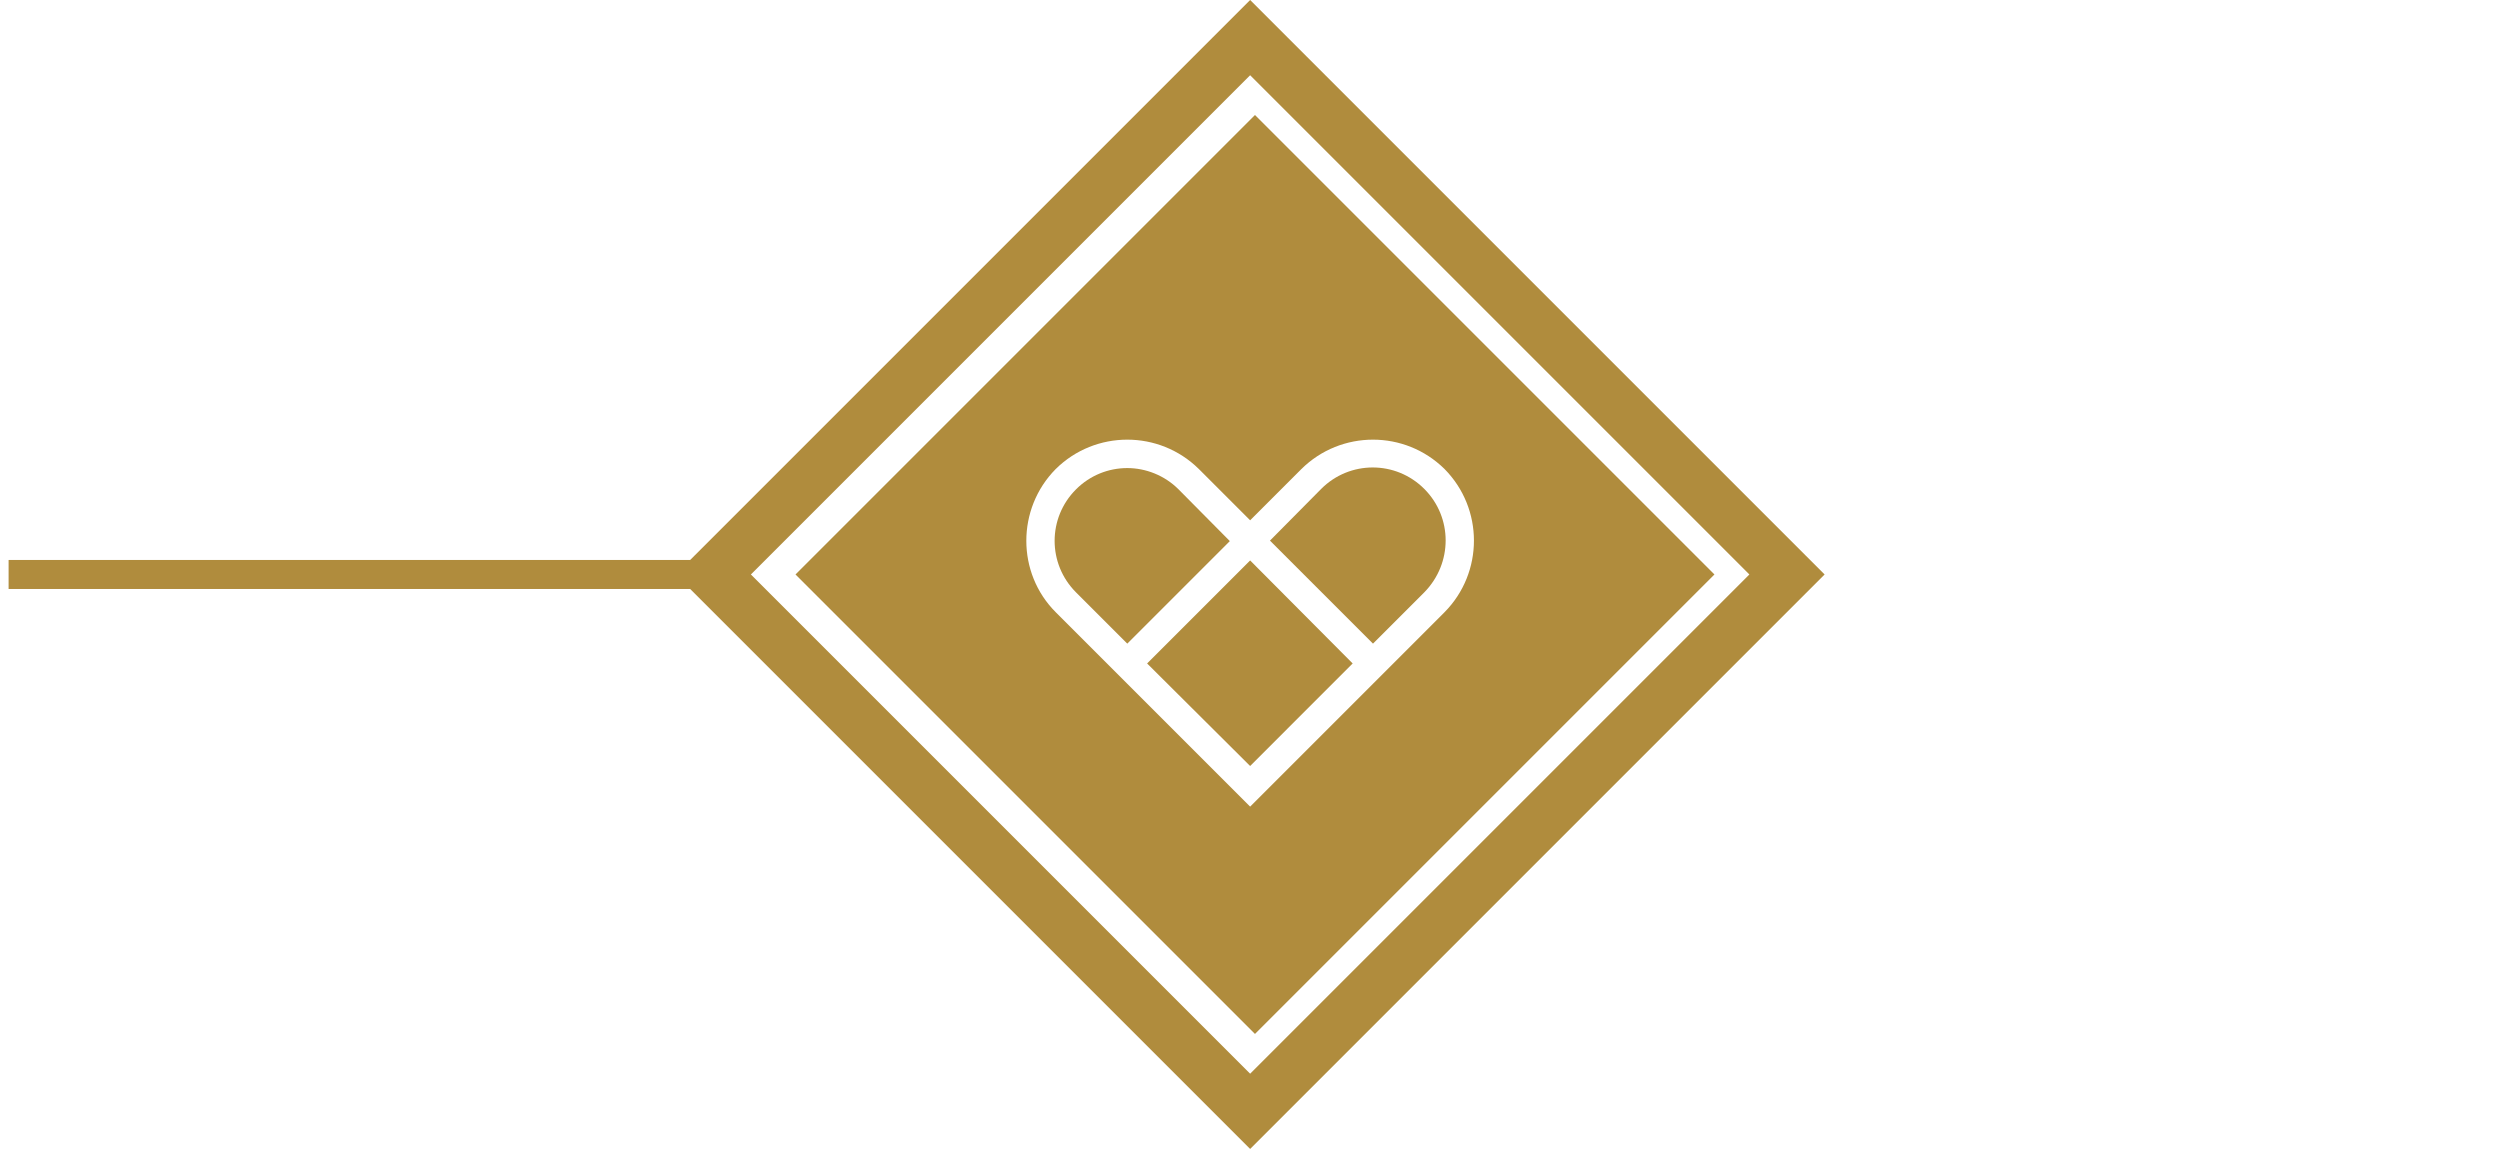
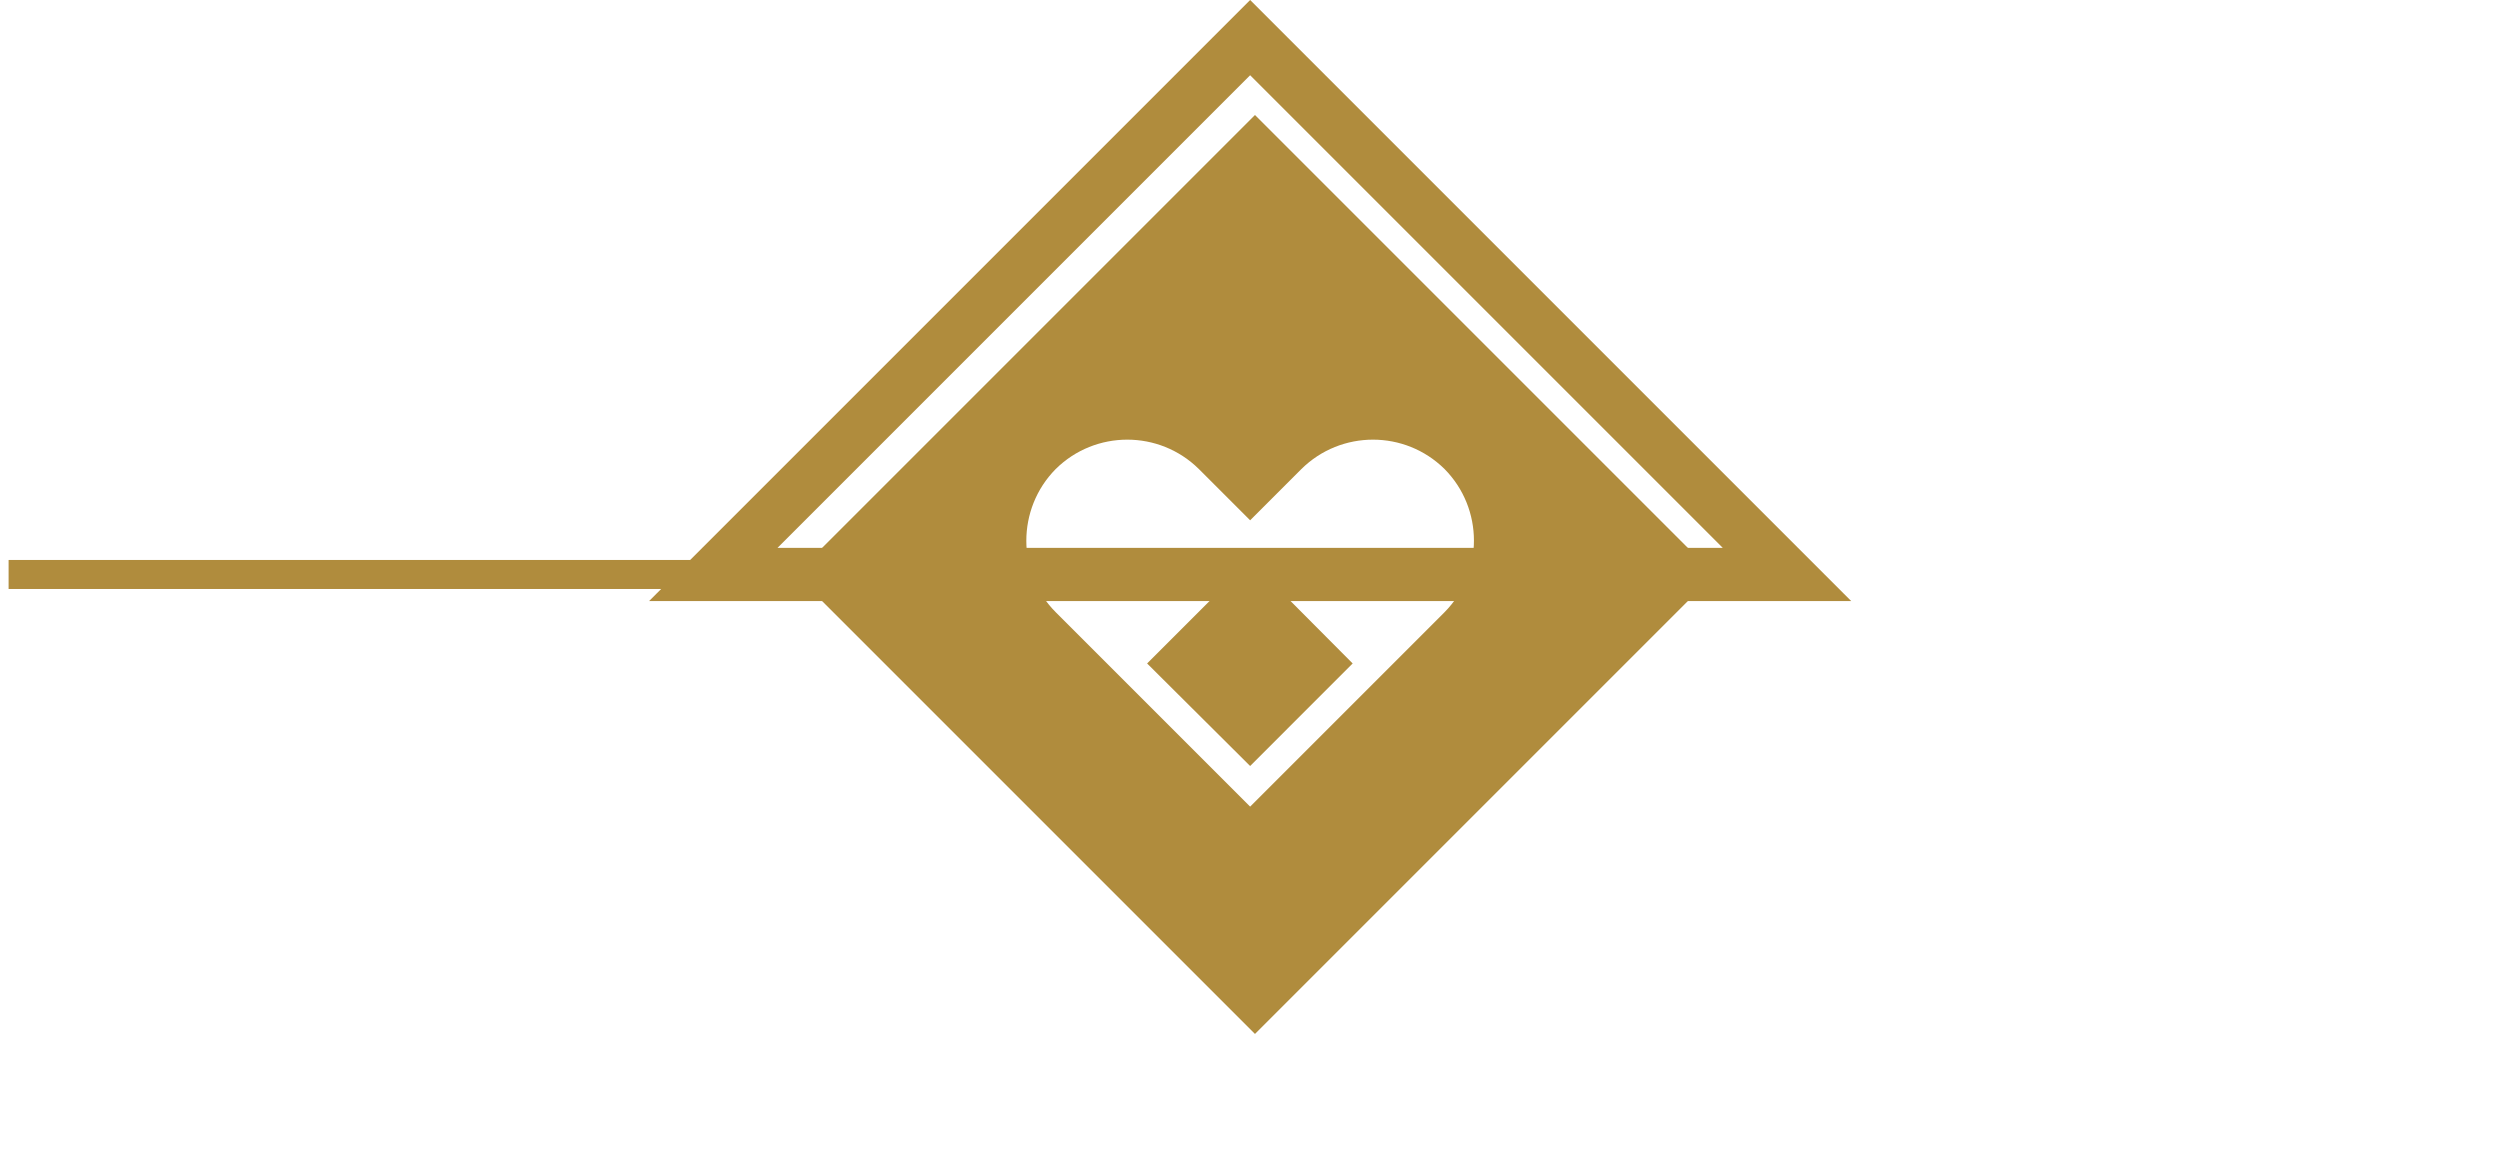
<svg xmlns="http://www.w3.org/2000/svg" version="1.1" id="Layer_1" x="0px" y="0px" viewBox="0 0 516.9 237.6" style="enable-background:new 0 0 516.9 237.6;" xml:space="preserve">
  <style type="text/css"> .st0{fill:#B08C3D;} .st1{fill:none;stroke:#B08C3D;stroke-width:11;stroke-miterlimit:10;} </style>
  <g id="Group_Copy" transform="translate(7.778 7.778)">
    <g>
      <polygon class="st0" points="229.5,129.3 229.4,129.4 250.7,150.6 271.9,129.4 250.7,108.1 " />
-       <path class="st0" d="M286.7,93.3c-5.9-5.9-15.4-5.9-21.3,0L254.8,104l21.3,21.3l10.6-10.6C292.6,108.7,292.6,99.2,286.7,93.3z" />
-       <path class="st0" d="M235.9,93.4c-2.9-2.9-6.8-4.4-10.6-4.4l0,0c-3.9,0-7.7,1.5-10.6,4.4c-5.9,5.9-5.9,15.4,0,21.3l10.6,10.6 l21.2-21.2L235.9,93.4z" />
      <path class="st0" d="M251.7,16l-95,95l95,95l95-95L251.7,16z M276.1,133.6L250.7,159l-25.4-25.4l0,0l-14.8-14.8 c-8.1-8.1-8.1-21.4,0-29.6c8.2-8.1,21.4-8.1,29.6,0l10.6,10.6l0,0l10.6-10.6c8.2-8.1,21.4-8.1,29.6,0c8.1,8.2,8.1,21.4,0,29.6 L276.1,133.6z" />
    </g>
-     <path id="Path-2" class="st1" d="M139.7,111l111-111l111,111l-111,111L139.7,111z" />
+     <path id="Path-2" class="st1" d="M139.7,111l111-111l111,111L139.7,111z" />
    <rect id="Rectangle_00000155825415317835922440000002988897414850254722_" x="-6" y="108" class="st0" width="152" height="6" />
  </g>
</svg>